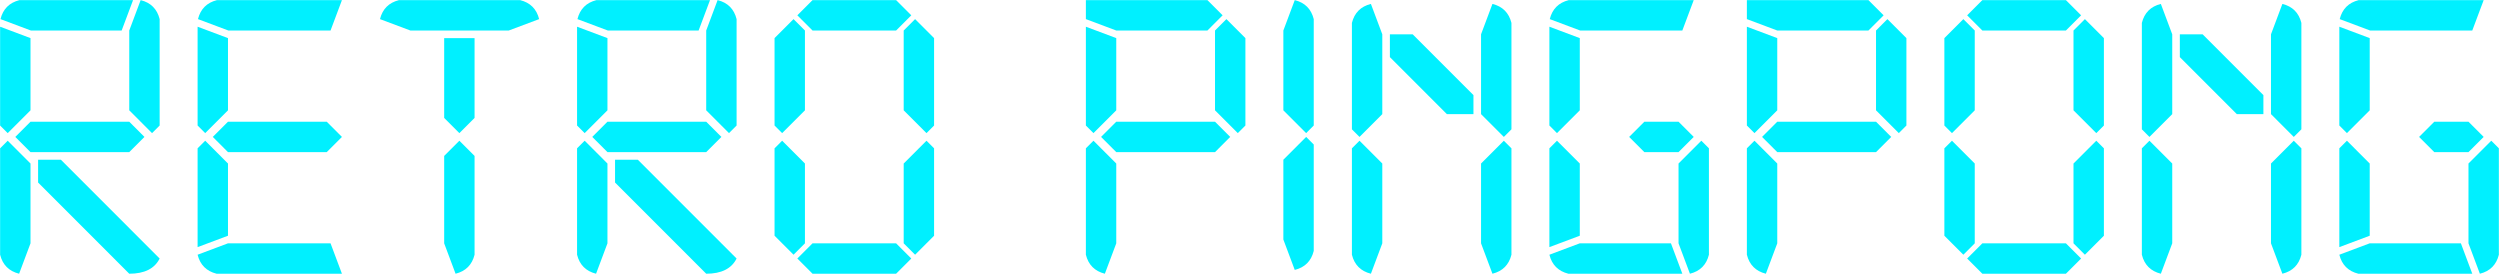
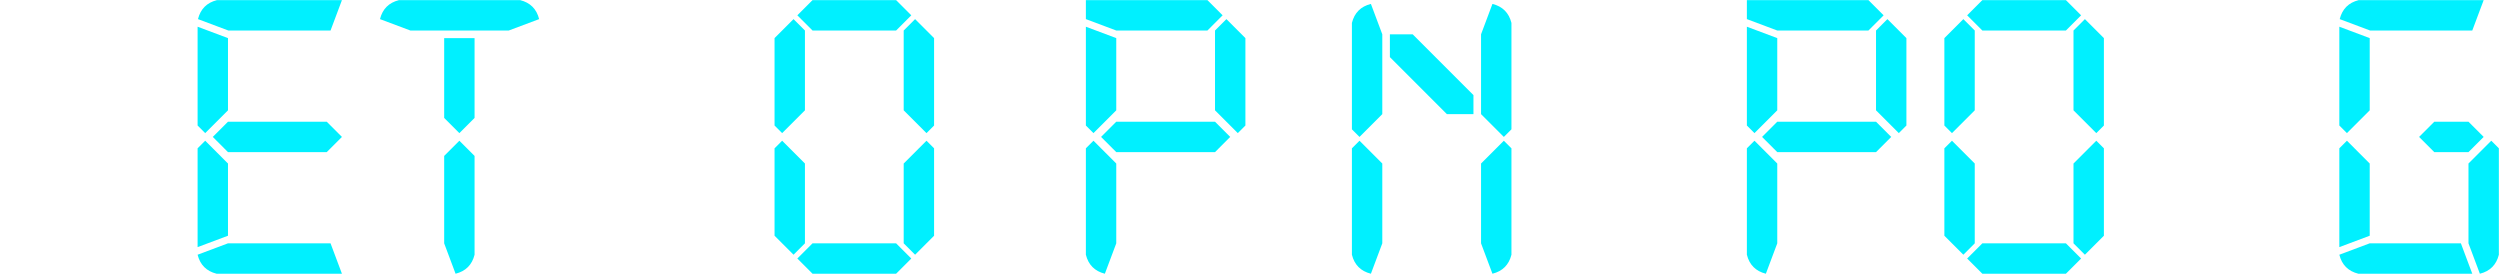
<svg xmlns="http://www.w3.org/2000/svg" width="2001" height="220" viewBox="0 0 2001 220" fill="none">
-   <path d="M103.458 97.424L115.619 109.591L103.458 121.758H24.413L12.252 109.591L24.413 97.424H103.458ZM30.493 127.841H48.734L127.78 206.924C123.726 215.035 115.619 219.091 103.458 219.091L30.493 146.091V127.841ZM24.413 130.883V194.758L15.292 219.091C7.185 217.063 2.118 211.994 0.091 203.883V118.716L6.171 112.633L24.413 130.883ZM97.377 24.424H24.716L0.395 15.299C2.422 7.188 7.489 2.119 15.596 0.091H106.498L97.377 24.424ZM103.458 88.299V24.424L112.579 0.091C120.686 2.119 125.753 7.188 127.78 15.299V100.466L121.699 106.549L103.458 88.299ZM24.413 30.508V88.299L6.171 106.549L0.091 100.466V21.383L24.413 30.508Z" fill="#00F0FF" />
  <path d="M261.525 97.424L273.686 109.591L261.525 121.758H182.48L170.319 109.591L182.48 97.424H261.525ZM273.686 219.091H173.359C165.252 217.063 160.185 211.994 158.158 203.883L182.48 194.758H264.565L273.686 219.091ZM158.158 197.799V118.716L164.238 112.633L182.48 130.883V188.674L158.158 197.799ZM264.565 24.424H182.784L158.462 15.299C160.489 7.188 165.556 2.119 173.663 0.091H273.686L264.565 24.424ZM182.48 30.508V88.299L164.238 106.549L158.158 100.466V21.383L182.48 30.508Z" fill="#00F0FF" />
  <path d="M367.682 112.633L379.843 124.799V203.883C377.816 211.994 372.749 217.063 364.642 219.091L355.521 194.758V124.799L367.682 112.633ZM355.521 94.383V30.508H379.843V94.383L367.682 106.549L355.521 94.383ZM328.463 24.424L304.141 15.299C306.168 7.188 311.235 2.119 319.342 0.091H416.325C424.432 2.119 429.499 7.188 431.526 15.299L407.204 24.424H328.463Z" fill="#00F0FF" />
-   <path d="M565.249 97.424L577.41 109.591L565.249 121.758H486.204L474.043 109.591L486.204 97.424H565.249ZM492.284 127.841H510.525L589.571 206.924C585.517 215.035 577.41 219.091 565.249 219.091L492.284 146.091V127.841ZM486.204 130.883V194.758L477.083 219.091C468.976 217.063 463.909 211.994 461.882 203.883V118.716L467.962 112.633L486.204 130.883ZM559.169 24.424H486.508L462.186 15.299C464.213 7.188 469.28 2.119 477.387 0.091H568.289L559.169 24.424ZM565.249 88.299V24.424L574.37 0.091C582.477 2.119 587.544 7.188 589.571 15.299V100.466L583.49 106.549L565.249 88.299ZM486.204 30.508V88.299L467.962 106.549L461.882 100.466V21.383L486.204 30.508Z" fill="#00F0FF" />
  <path d="M717.236 24.424H650.351L638.19 12.258L650.351 0.091H717.236L729.397 12.258L717.236 24.424ZM723.316 88.299V24.424L732.437 15.299L747.638 30.508V100.466L741.557 106.549L723.316 88.299ZM741.557 112.633L747.638 118.716V188.674L732.437 203.883L723.316 194.758V130.883L741.557 112.633ZM626.029 106.549L619.949 100.466V30.508L635.15 15.299L644.271 24.424V88.299L626.029 106.549ZM729.397 206.924L717.236 219.091H650.351L638.19 206.924L650.351 194.758H717.236L729.397 206.924ZM644.271 130.883V194.758L635.15 203.883L619.949 188.674V118.716L626.029 112.633L644.271 130.883Z" fill="#00F0FF" />
  <path d="M972.5 97.424L984.661 109.591L972.5 121.758H893.455L881.294 109.591L893.455 97.424H972.5ZM966.42 24.424H893.455L869.133 15.299V0.091H966.42L978.581 12.258L966.42 24.424ZM893.455 30.508V88.299L875.214 106.549L869.133 100.466V21.383L893.455 30.508ZM972.5 88.299V24.424L981.621 15.299L996.822 30.508V100.466L990.742 106.549L972.5 88.299ZM893.455 130.883V194.758L884.334 219.091C876.227 217.063 871.16 211.994 869.133 203.883V118.716L875.214 112.633L893.455 130.883Z" fill="#00F0FF" />
-   <path d="M1027.2 88.299V24.424L1036.32 0.091C1044.43 2.119 1049.5 7.188 1051.52 15.299V100.466L1045.44 106.549L1027.2 88.299ZM1045.44 109.591L1051.52 115.674V200.841C1049.5 208.952 1044.43 214.021 1036.32 216.049L1027.2 191.716V127.841L1045.44 109.591Z" fill="#00F0FF" />
  <path d="M1106.39 130.883V194.758L1097.27 219.091C1089.16 217.063 1084.09 211.994 1082.07 203.883V118.716L1088.15 112.633L1106.39 130.883ZM1179.35 91.341H1158.07L1112.47 45.716V27.466H1130.71L1179.35 76.133V91.341ZM1203.68 112.633L1209.76 118.716V203.883C1207.73 211.994 1202.66 217.063 1194.55 219.091L1185.43 194.758V130.883L1203.68 112.633ZM1185.43 91.341V27.466L1194.55 3.133C1202.66 5.16 1207.73 10.23 1209.76 18.341V103.508L1203.68 109.591L1185.43 91.341ZM1088.15 109.591L1082.07 103.508V18.341C1084.09 10.23 1089.16 5.16 1097.27 3.133L1106.39 27.466V91.341L1088.15 109.591Z" fill="#00F0FF" />
-   <path d="M1343.5 97.424L1355.66 109.591L1343.5 121.758H1316.14L1303.98 109.591L1316.14 97.424H1343.5ZM1361.74 112.633L1367.82 118.716V203.883C1365.8 211.994 1360.73 217.063 1352.62 219.091L1343.5 194.758V130.883L1361.74 112.633ZM1346.54 219.091H1255.33C1247.23 217.063 1242.16 211.994 1240.13 203.883L1264.46 194.758H1337.42L1346.54 219.091ZM1240.13 197.799V118.716L1246.21 112.633L1264.46 130.883V188.674L1240.13 197.799ZM1346.54 24.424H1264.76L1240.44 15.299C1242.46 7.188 1247.53 2.119 1255.64 0.091H1355.66L1346.54 24.424ZM1264.46 30.508V88.299L1246.21 106.549L1240.13 100.466V21.383L1264.46 30.508Z" fill="#00F0FF" />
  <path d="M1501.57 97.424L1513.73 109.591L1501.57 121.758H1422.52L1410.36 109.591L1422.52 97.424H1501.57ZM1495.49 24.424H1422.52L1398.2 15.299V0.091H1495.49L1507.65 12.258L1495.49 24.424ZM1422.52 30.508V88.299L1404.28 106.549L1398.2 100.466V21.383L1422.52 30.508ZM1501.57 88.299V24.424L1510.69 15.299L1525.89 30.508V100.466L1519.81 106.549L1501.57 88.299ZM1422.52 130.883V194.758L1413.4 219.091C1405.29 217.063 1400.23 211.994 1398.2 203.883V118.716L1404.28 112.633L1422.52 130.883Z" fill="#00F0FF" />
  <path d="M1653.55 24.424H1586.67L1574.51 12.258L1586.67 0.091H1653.55L1665.72 12.258L1653.55 24.424ZM1659.63 88.299V24.424L1668.76 15.299L1683.96 30.508V100.466L1677.88 106.549L1659.63 88.299ZM1677.88 112.633L1683.96 118.716V188.674L1668.76 203.883L1659.63 194.758V130.883L1677.88 112.633ZM1562.35 106.549L1556.27 100.466V30.508L1571.47 15.299L1580.59 24.424V88.299L1562.35 106.549ZM1665.72 206.924L1653.55 219.091H1586.67L1574.51 206.924L1586.67 194.758H1653.55L1665.72 206.924ZM1580.59 130.883V194.758L1571.47 203.883L1556.27 188.674V118.716L1562.35 112.633L1580.59 130.883Z" fill="#00F0FF" />
-   <path d="M1738.66 130.883V194.758L1729.54 219.091C1721.43 217.063 1716.36 211.994 1714.34 203.883V118.716L1720.42 112.633L1738.66 130.883ZM1811.62 91.341H1790.34L1744.74 45.716V27.466H1762.98L1811.62 76.133V91.341ZM1835.94 112.633L1842.02 118.716V203.883C1840 211.994 1834.93 217.063 1826.82 219.091L1817.7 194.758V130.883L1835.94 112.633ZM1817.7 91.341V27.466L1826.82 3.133C1834.93 5.16 1840 10.23 1842.02 18.341V103.508L1835.94 109.591L1817.7 91.341ZM1720.42 109.591L1714.34 103.508V18.341C1716.36 10.23 1721.43 5.16 1729.54 3.133L1738.66 27.466V91.341L1720.42 109.591Z" fill="#00F0FF" />
  <path d="M1975.77 97.424L1987.93 109.591L1975.77 121.758H1948.41L1936.25 109.591L1948.41 97.424H1975.77ZM1994.01 112.633L2000.09 118.716V203.883C1998.06 211.994 1993 217.063 1984.89 219.091L1975.77 194.758V130.883L1994.01 112.633ZM1978.81 219.091H1887.6C1879.5 217.063 1874.43 211.994 1872.4 203.883L1896.72 194.758H1969.69L1978.81 219.091ZM1872.4 197.799V118.716L1878.48 112.633L1896.72 130.883V188.674L1872.4 197.799ZM1978.81 24.424H1897.03L1872.71 15.299C1874.73 7.188 1879.8 2.119 1887.91 0.091H1987.93L1978.81 24.424ZM1896.72 30.508V88.299L1878.48 106.549L1872.4 100.466V21.383L1896.72 30.508Z" fill="#00F0FF" />
</svg>